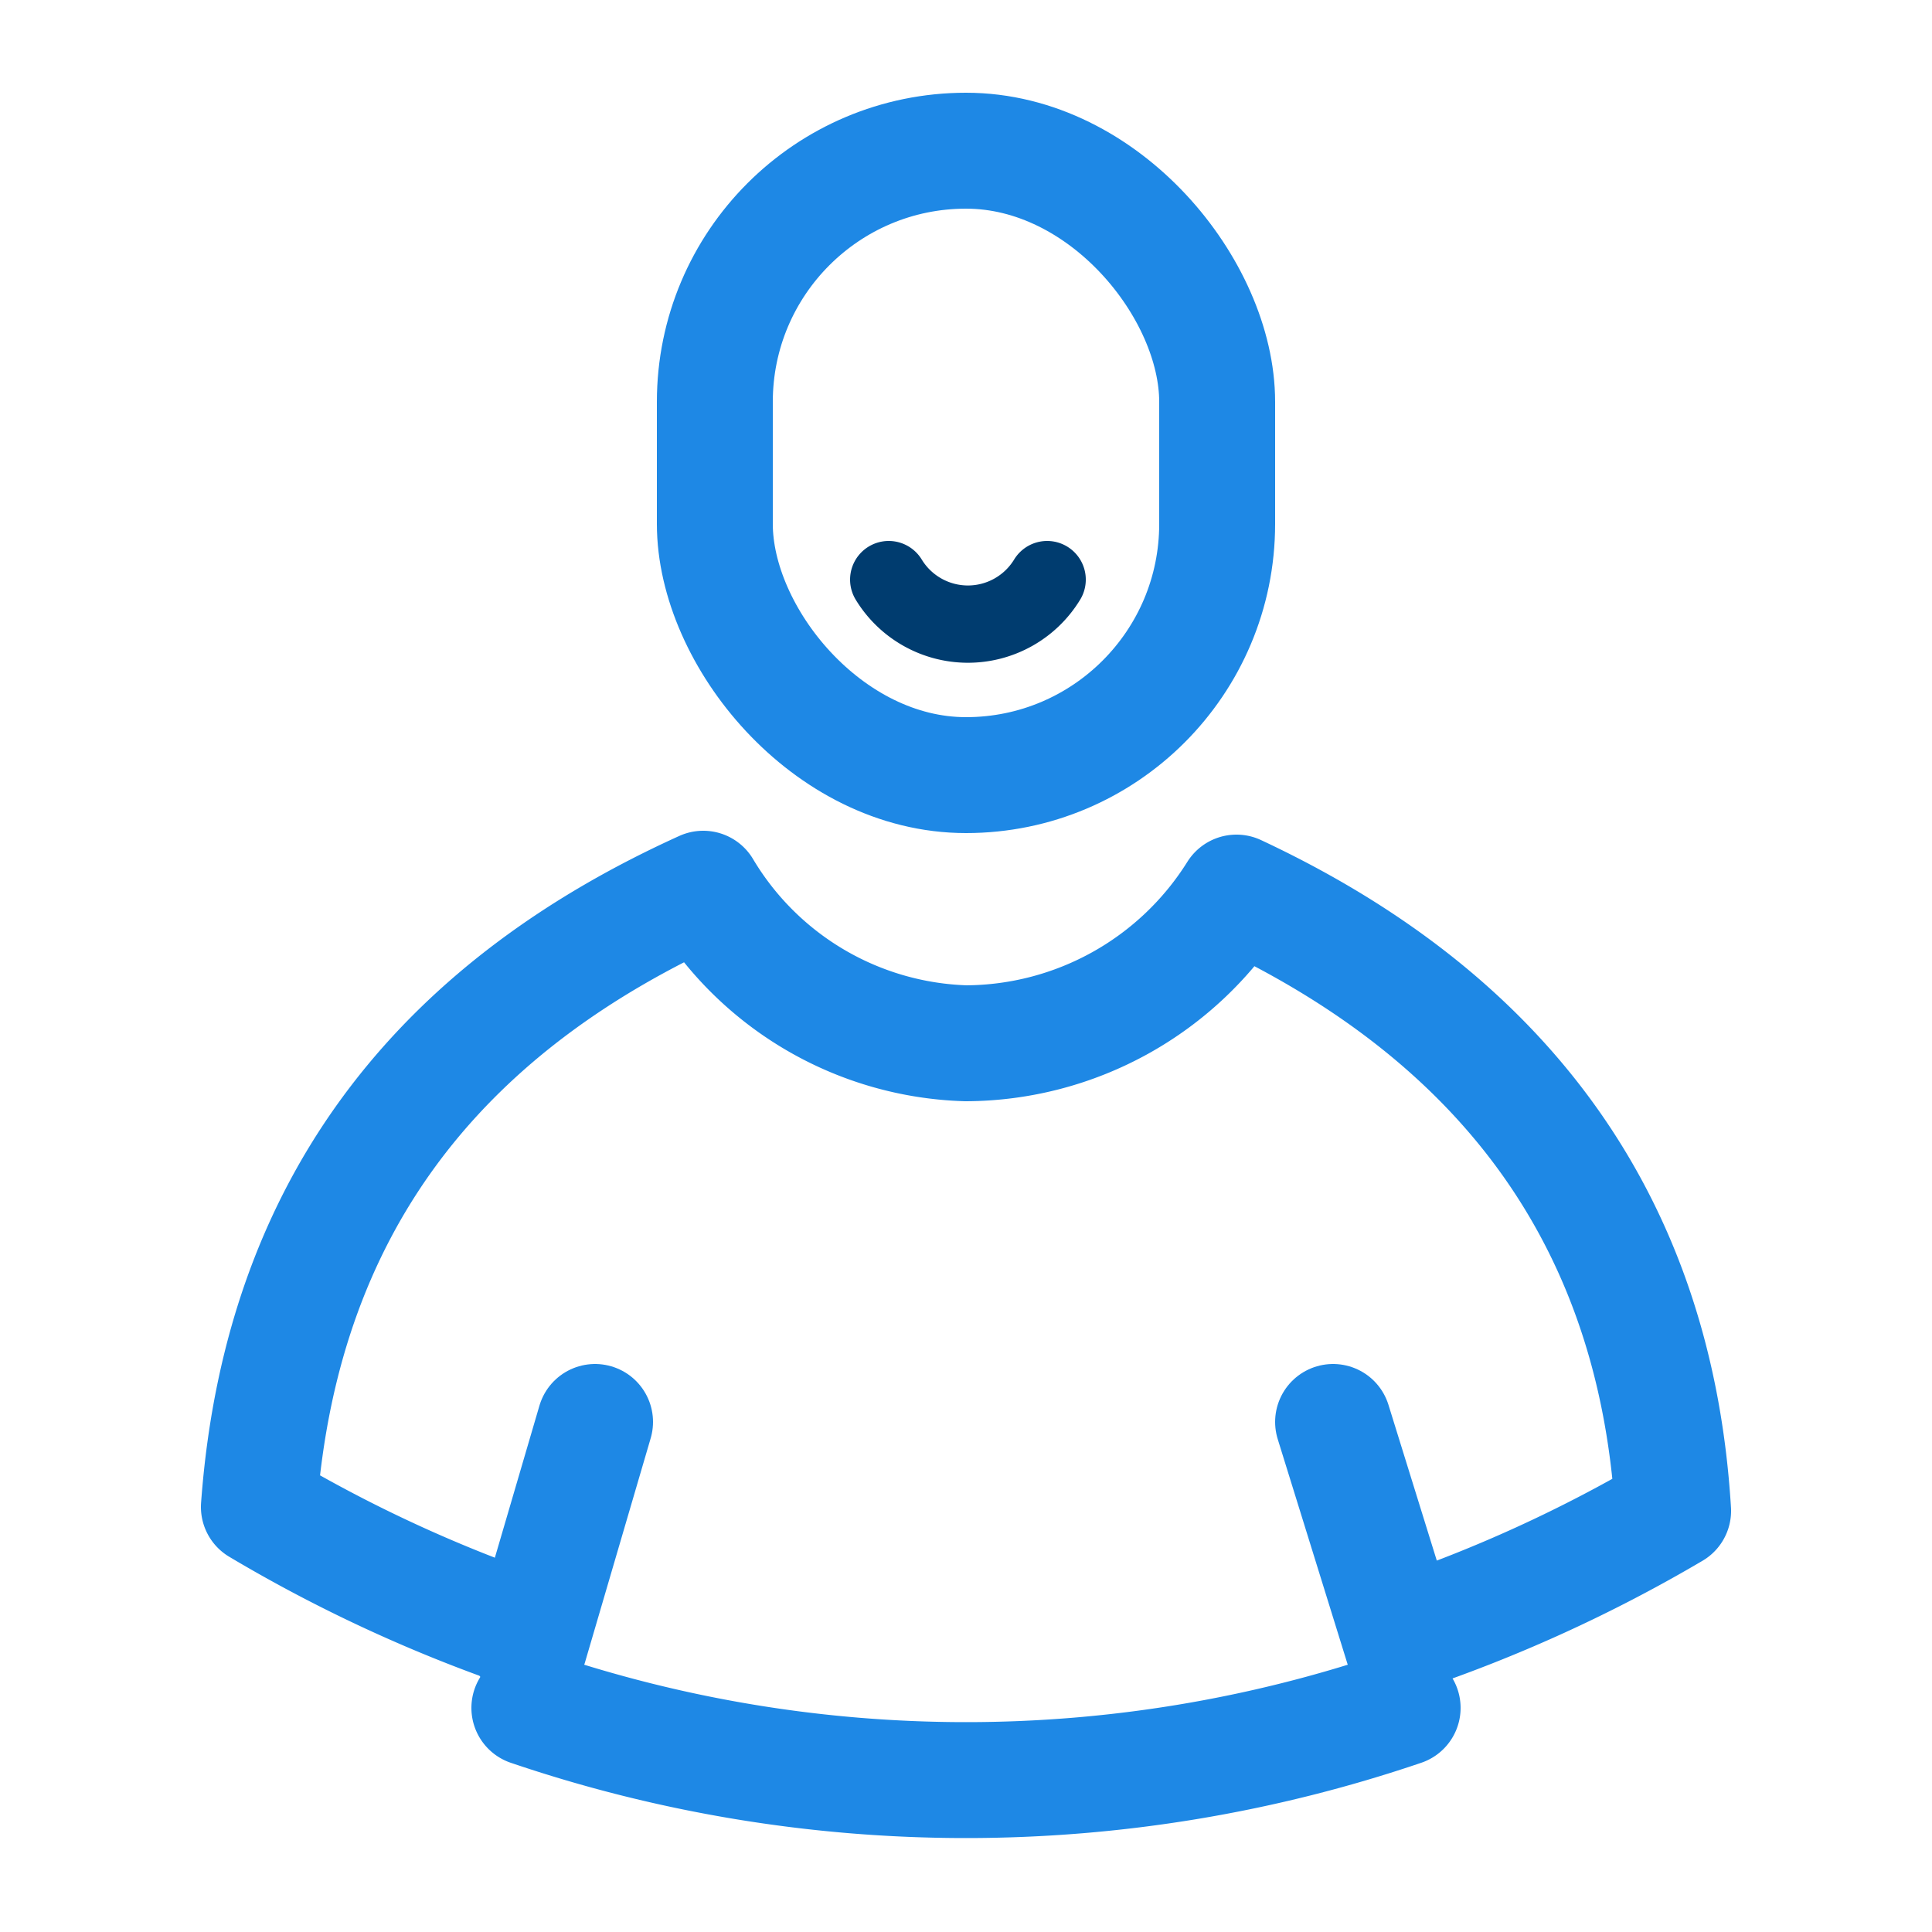
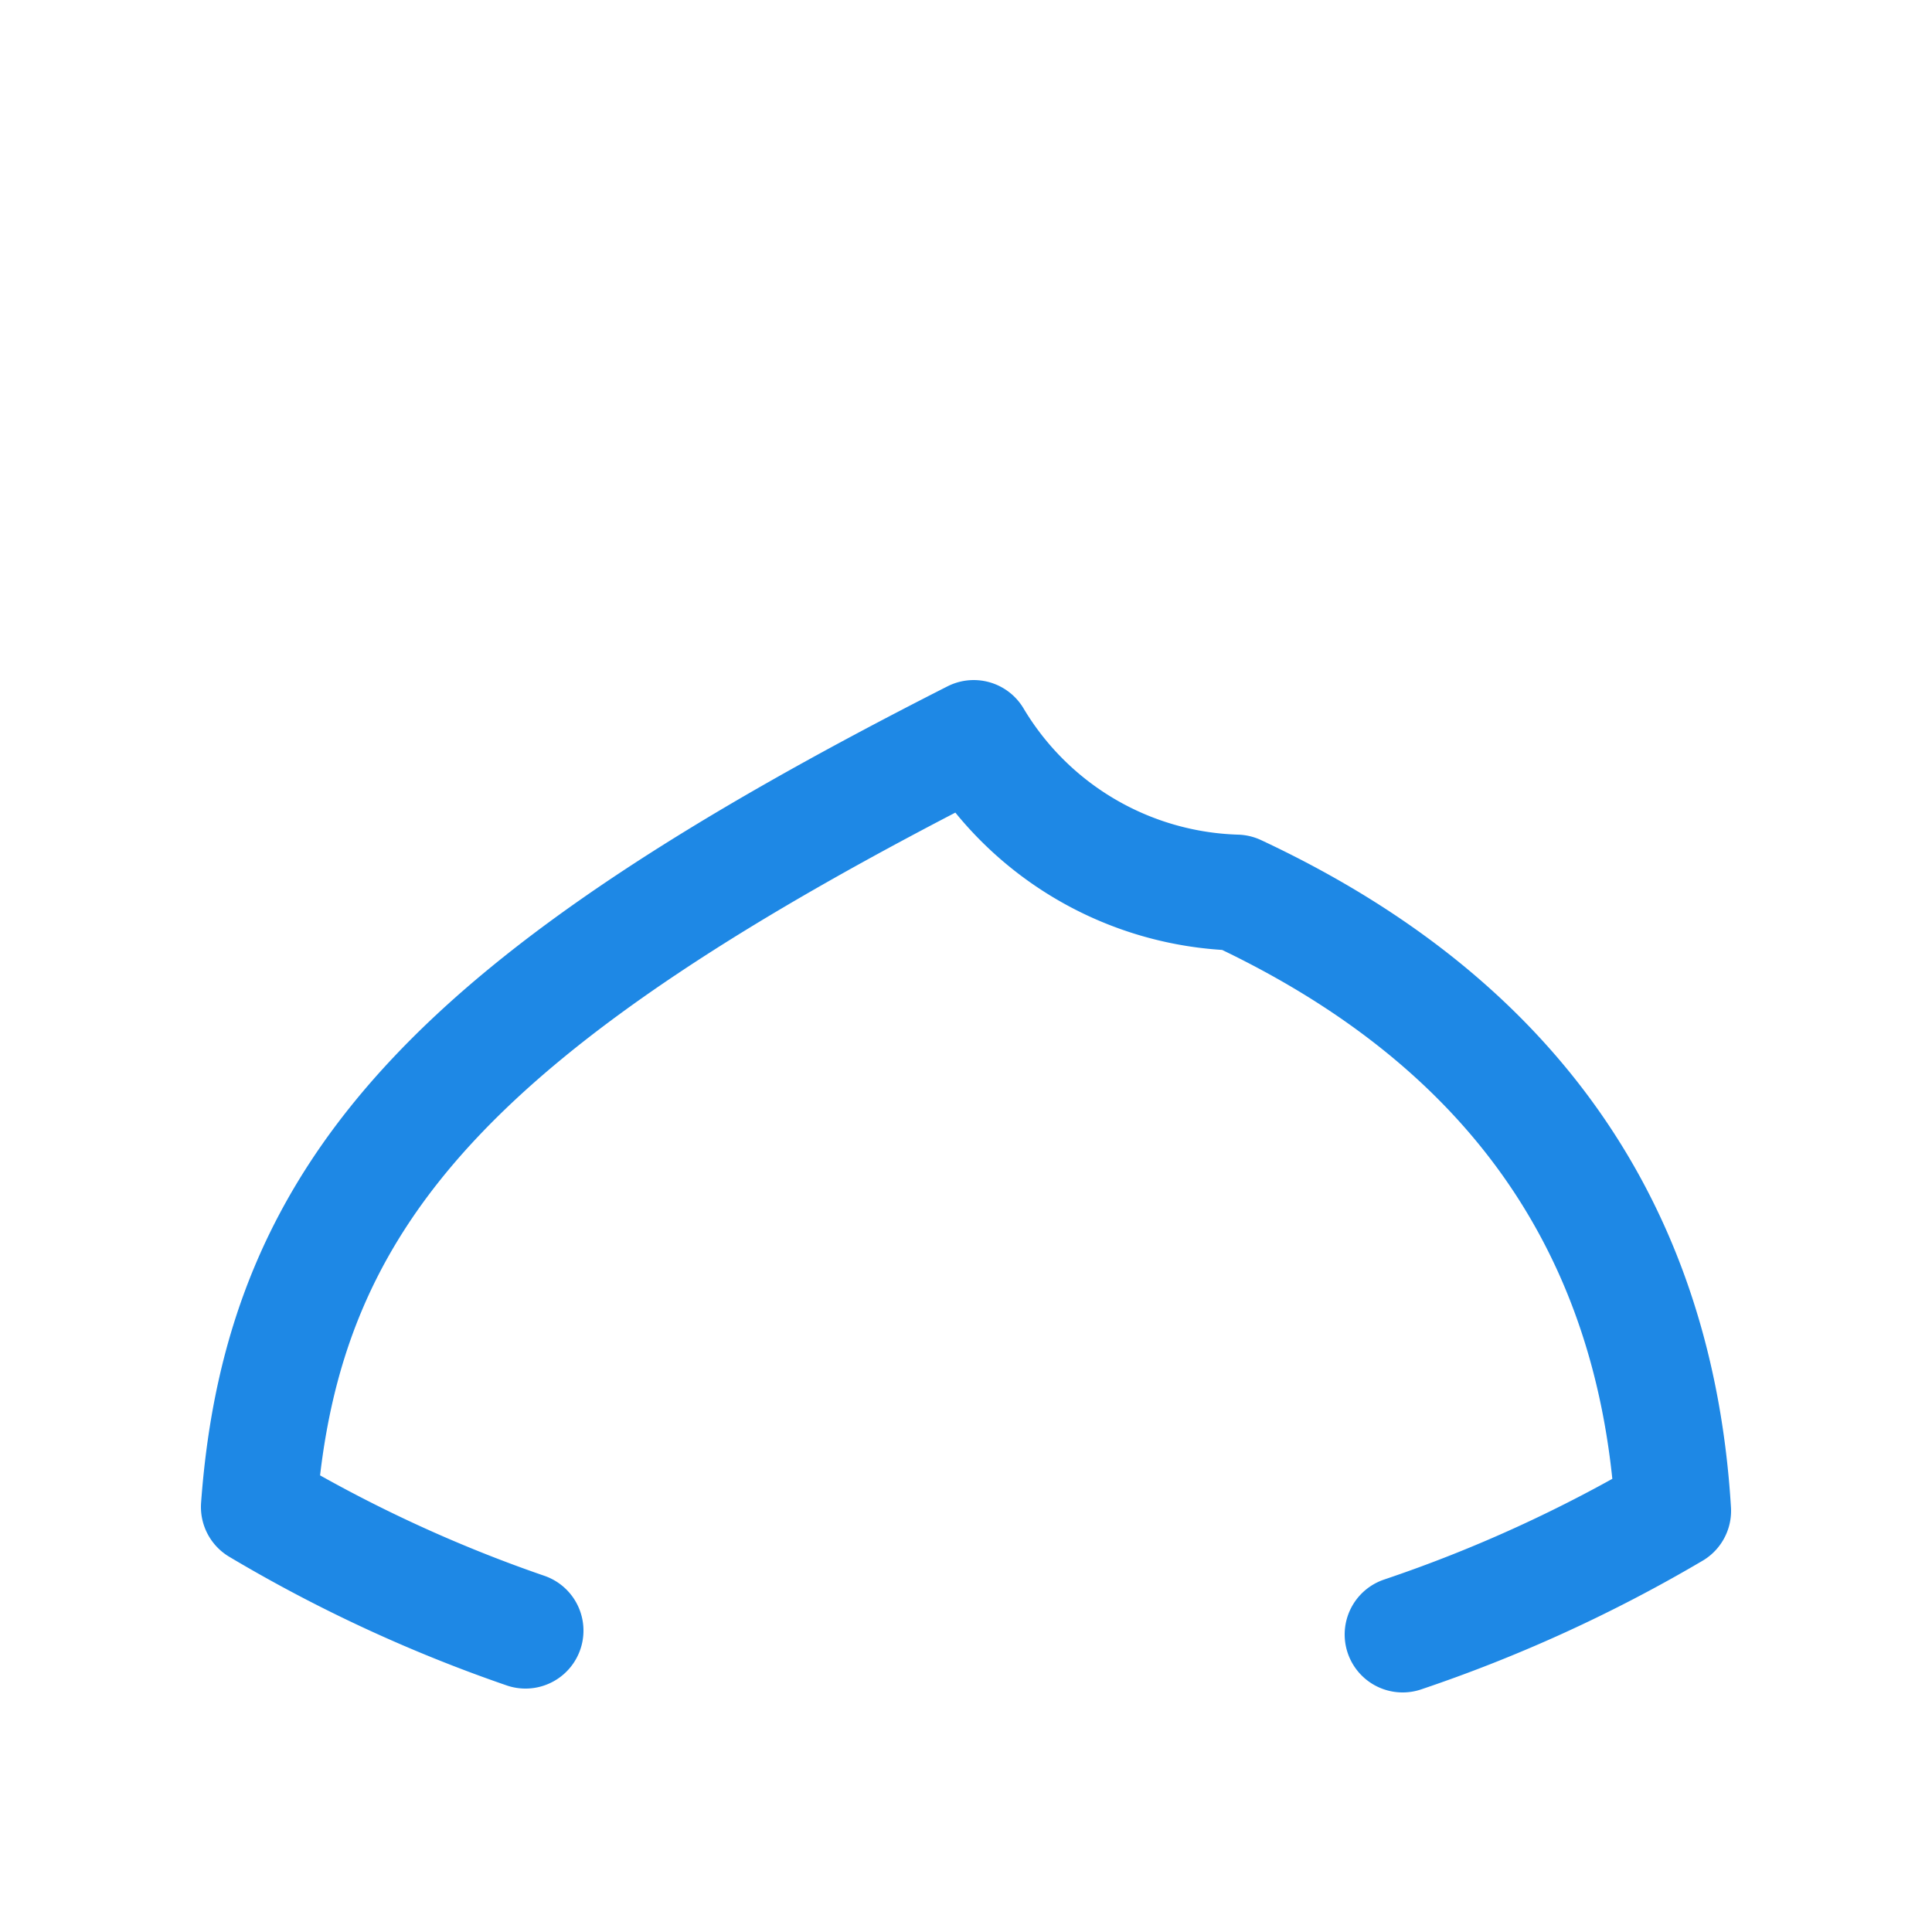
<svg xmlns="http://www.w3.org/2000/svg" id="Слой_1" data-name="Слой 1" width="50" height="50" viewBox="0 0 50 50">
  <defs>
    <style> .cls-1, .cls-2, .cls-3 { fill: none; } .cls-1, .cls-2 { stroke: #1e88e5; stroke-width: 3px; } .cls-1, .cls-3 { stroke-linecap: round; stroke-linejoin: round; } .cls-2 { stroke-miterlimit: 10; } .cls-3 { stroke: #003c6f; stroke-width: 2px; } </style>
  </defs>
  <title>ГПН</title>
-   <line class="cls-1" x1="36.3" y1="42.6" x2="34.5" y2="36.8" />
-   <line class="cls-1" x1="15.4" y1="36.8" x2="13.7" y2="42.6" />
-   <rect class="cls-2" x="18.5" y="3.9" width="13" height="16.16" rx="6.5" ry="6.5" />
-   <path class="cls-1" d="M13.7,44.2a35.1,35.1,0,0,0,22.6,0" />
-   <path class="cls-1" d="M36.3,42.3a37.1,37.1,0,0,0,7-3.2c-.5-8.2-5.1-13.1-11.3-16A8.3,8.3,0,0,1,25,27a8.2,8.2,0,0,1-6.8-4C11.8,25.9,7.3,30.8,6.7,39a37.1,37.1,0,0,0,6.9,3.2" />
-   <path class="cls-3" d="M27.1,15a2.4,2.4,0,0,1-4.1,0" />
+   <path class="cls-1" d="M36.3,42.3a37.1,37.1,0,0,0,7-3.2c-.5-8.2-5.1-13.1-11.3-16a8.2,8.2,0,0,1-6.8-4C11.8,25.9,7.3,30.8,6.7,39a37.1,37.1,0,0,0,6.9,3.2" />
</svg>